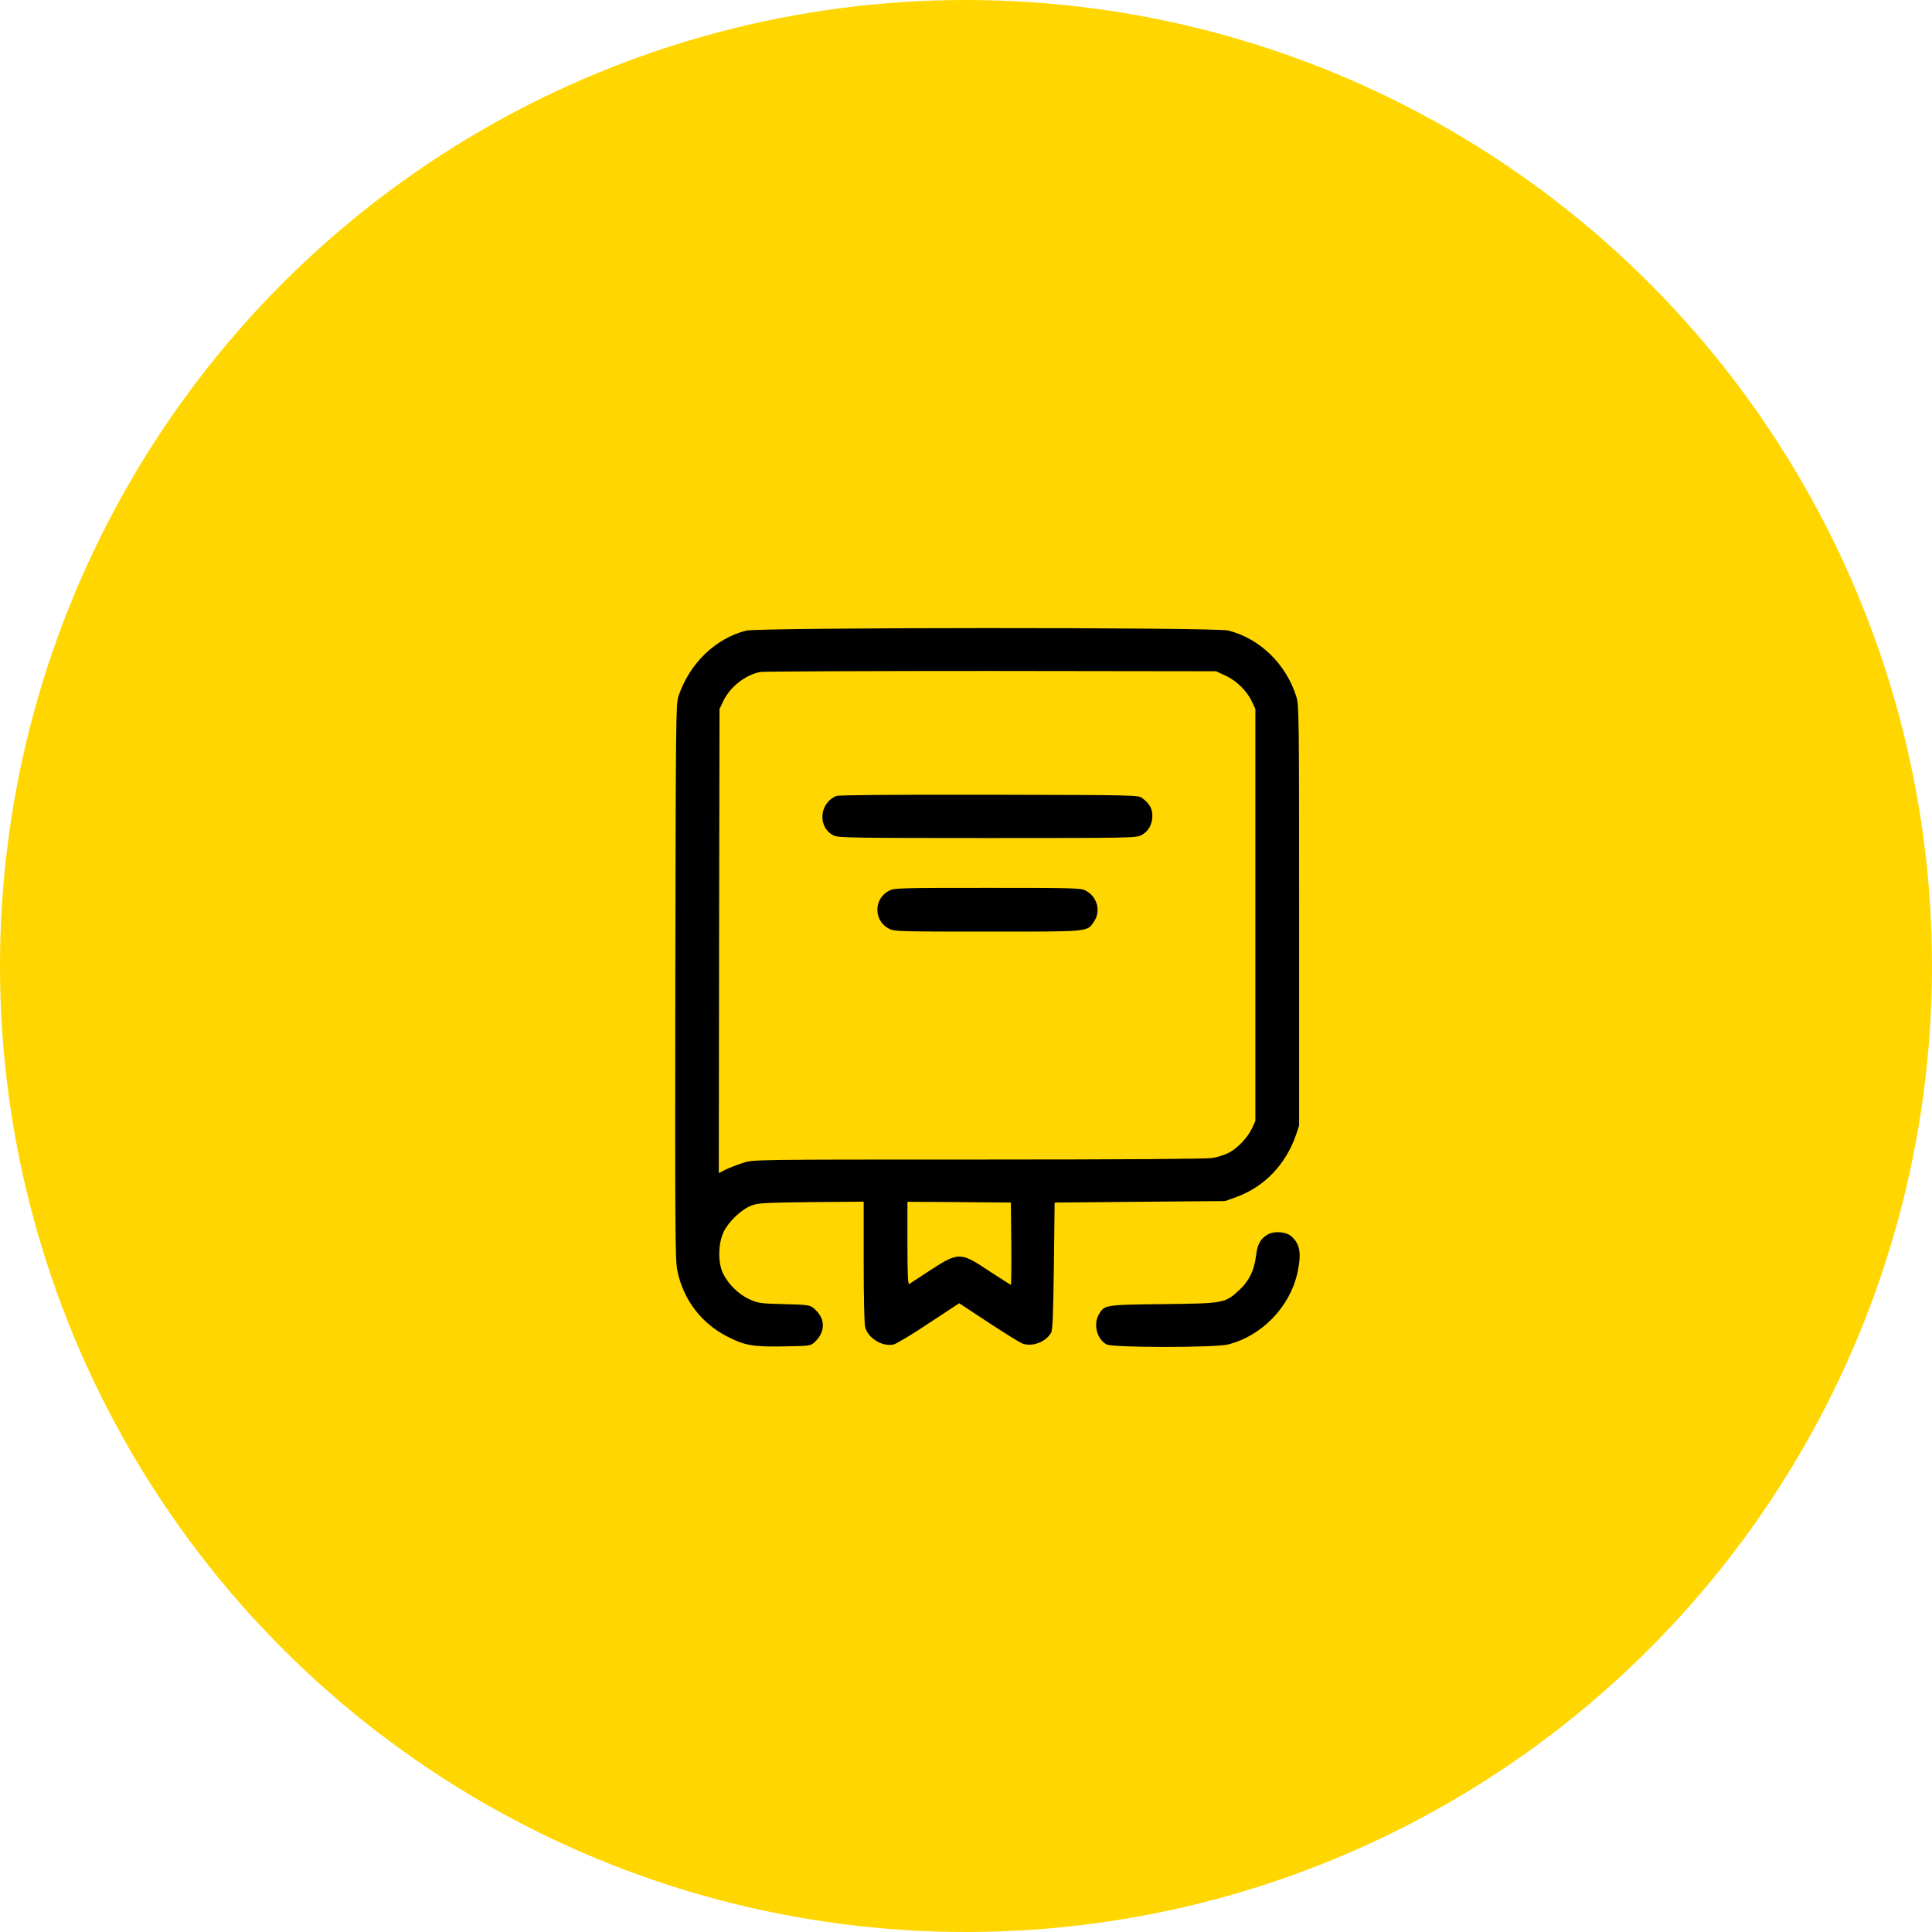
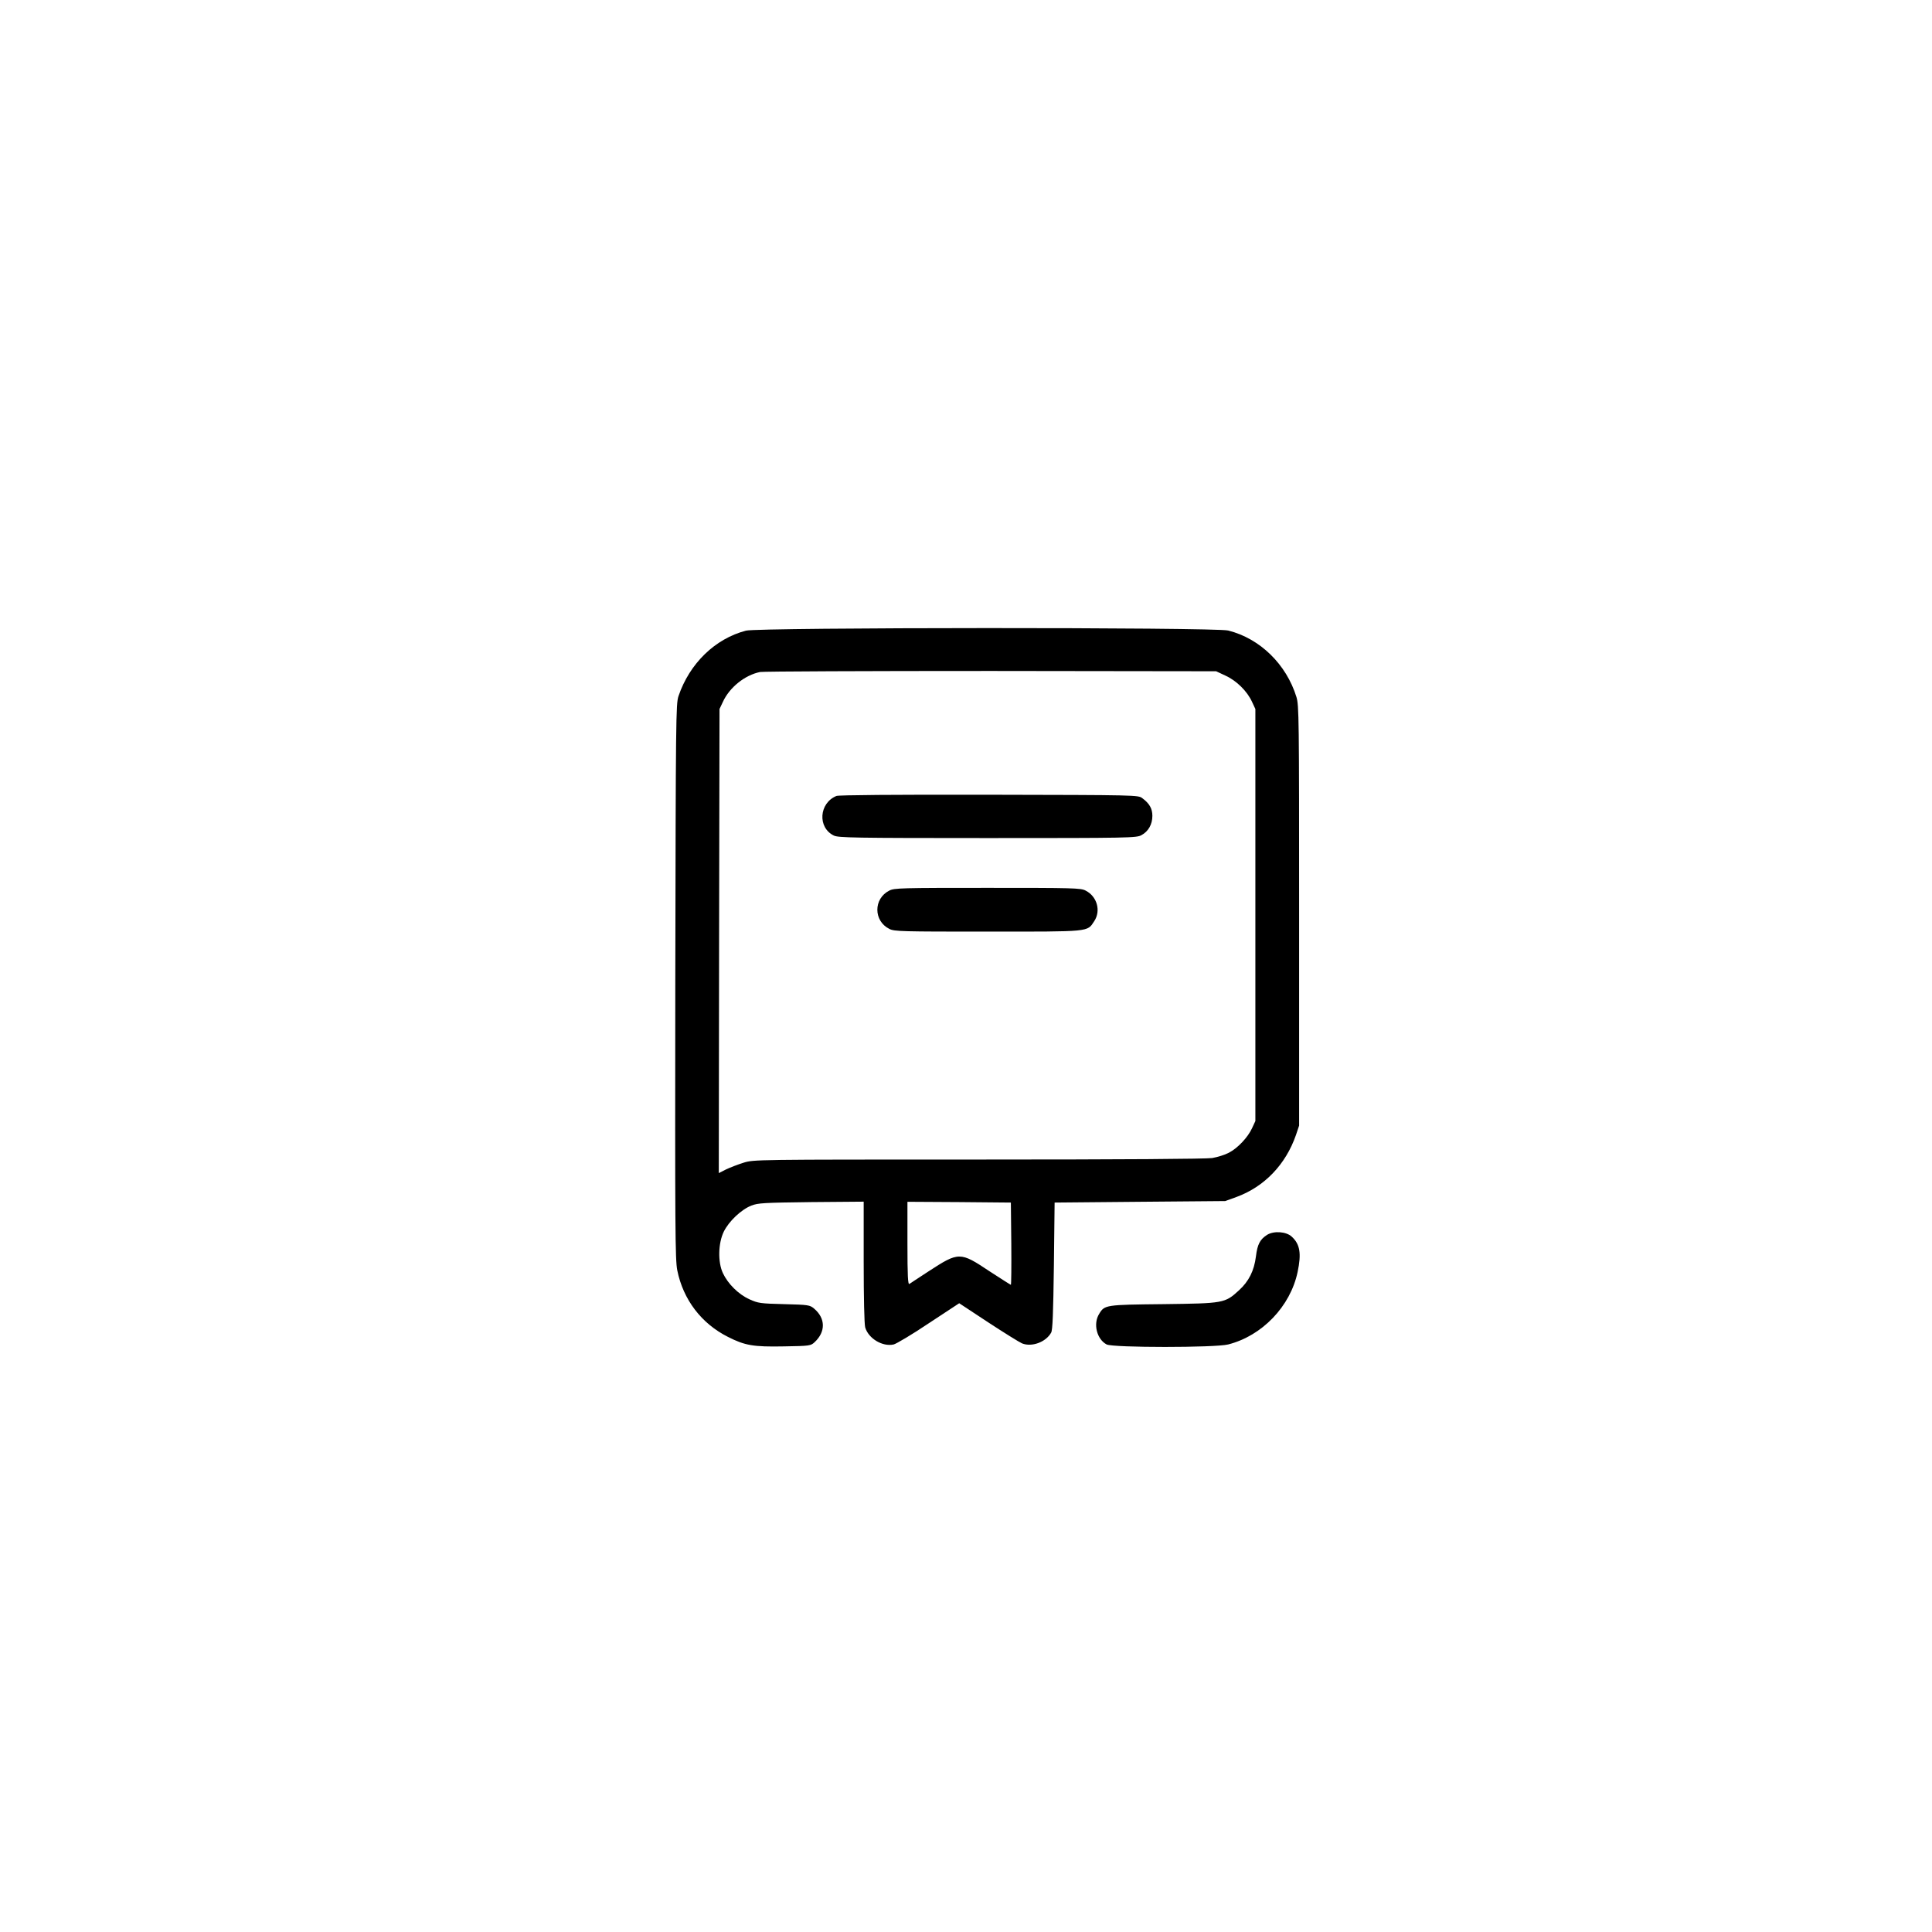
<svg xmlns="http://www.w3.org/2000/svg" width="45" height="45" viewBox="0 0 45 45" fill="none">
-   <circle cx="22.5" cy="22.5" r="22.5" fill="#FFD600" />
  <path d="M17.375 14.689C16.654 14.876 16.06 15.456 15.803 16.215C15.743 16.401 15.74 16.697 15.729 22.86C15.722 28.646 15.726 29.339 15.775 29.588C15.912 30.27 16.337 30.829 16.956 31.139C17.35 31.339 17.547 31.374 18.257 31.36C18.865 31.35 18.883 31.346 18.974 31.262C19.234 31.019 19.231 30.706 18.96 30.478C18.862 30.397 18.834 30.39 18.264 30.376C17.709 30.362 17.659 30.355 17.456 30.263C17.199 30.147 16.953 29.901 16.837 29.652C16.717 29.395 16.728 28.956 16.858 28.688C16.977 28.446 17.262 28.175 17.501 28.08C17.659 28.02 17.782 28.013 18.897 27.999L20.117 27.989V29.388C20.117 30.225 20.131 30.84 20.152 30.917C20.226 31.174 20.553 31.374 20.816 31.315C20.876 31.3 21.245 31.083 21.632 30.822L22.342 30.355L23.014 30.798C23.383 31.04 23.741 31.262 23.805 31.29C24.03 31.381 24.36 31.262 24.483 31.04C24.518 30.984 24.532 30.583 24.547 29.486L24.564 28.01L26.55 27.992L28.537 27.975L28.8 27.88C29.451 27.641 29.947 27.124 30.186 26.435L30.259 26.217V21.33C30.259 16.686 30.256 16.433 30.196 16.233C29.961 15.473 29.349 14.872 28.607 14.686C28.301 14.608 17.674 14.612 17.375 14.689ZM28.544 15.737C28.8 15.853 29.05 16.099 29.163 16.349L29.24 16.514V21.313V26.111L29.163 26.277C29.064 26.495 28.822 26.748 28.621 26.85C28.53 26.899 28.357 26.952 28.234 26.973C28.087 26.994 26.206 27.008 22.785 27.008C17.564 27.008 17.557 27.008 17.318 27.082C17.185 27.124 17.002 27.194 16.907 27.24L16.742 27.324L16.749 21.921L16.759 16.514L16.837 16.349C16.991 16.011 17.35 15.723 17.705 15.652C17.782 15.638 20.205 15.628 23.087 15.628L28.326 15.635L28.544 15.737ZM23.555 28.966C23.559 29.494 23.555 29.926 23.545 29.926C23.538 29.926 23.316 29.785 23.052 29.613C22.36 29.152 22.335 29.152 21.622 29.616C21.404 29.761 21.203 29.887 21.182 29.905C21.147 29.926 21.136 29.726 21.136 28.959V27.992L22.342 27.999L23.545 28.01L23.555 28.966Z" fill="black" />
  <path d="M19.483 18.539C19.076 18.704 19.037 19.277 19.424 19.463C19.536 19.512 19.863 19.52 23.006 19.52C26.311 19.52 26.469 19.516 26.585 19.453C26.747 19.368 26.841 19.2 26.841 19.003C26.841 18.837 26.775 18.715 26.606 18.591C26.511 18.518 26.483 18.518 23.041 18.511C20.791 18.507 19.54 18.518 19.483 18.539Z" fill="black" />
  <path d="M20.715 20.743C20.342 20.93 20.342 21.45 20.715 21.636C20.828 21.696 21.01 21.699 23 21.699C25.412 21.699 25.32 21.71 25.486 21.457C25.648 21.214 25.552 20.877 25.285 20.743C25.173 20.683 24.99 20.68 23 20.68C21.01 20.68 20.828 20.683 20.715 20.743Z" fill="black" />
  <path d="M29.513 28.762C29.348 28.868 29.288 28.98 29.253 29.265C29.211 29.599 29.088 29.845 28.856 30.056C28.529 30.355 28.504 30.358 27.095 30.376C25.748 30.39 25.727 30.393 25.601 30.604C25.456 30.836 25.548 31.195 25.776 31.315C25.927 31.392 28.304 31.392 28.606 31.315C29.397 31.114 30.055 30.429 30.224 29.627C30.315 29.195 30.28 28.98 30.087 28.804C29.96 28.685 29.672 28.664 29.513 28.762Z" fill="black" />
</svg>